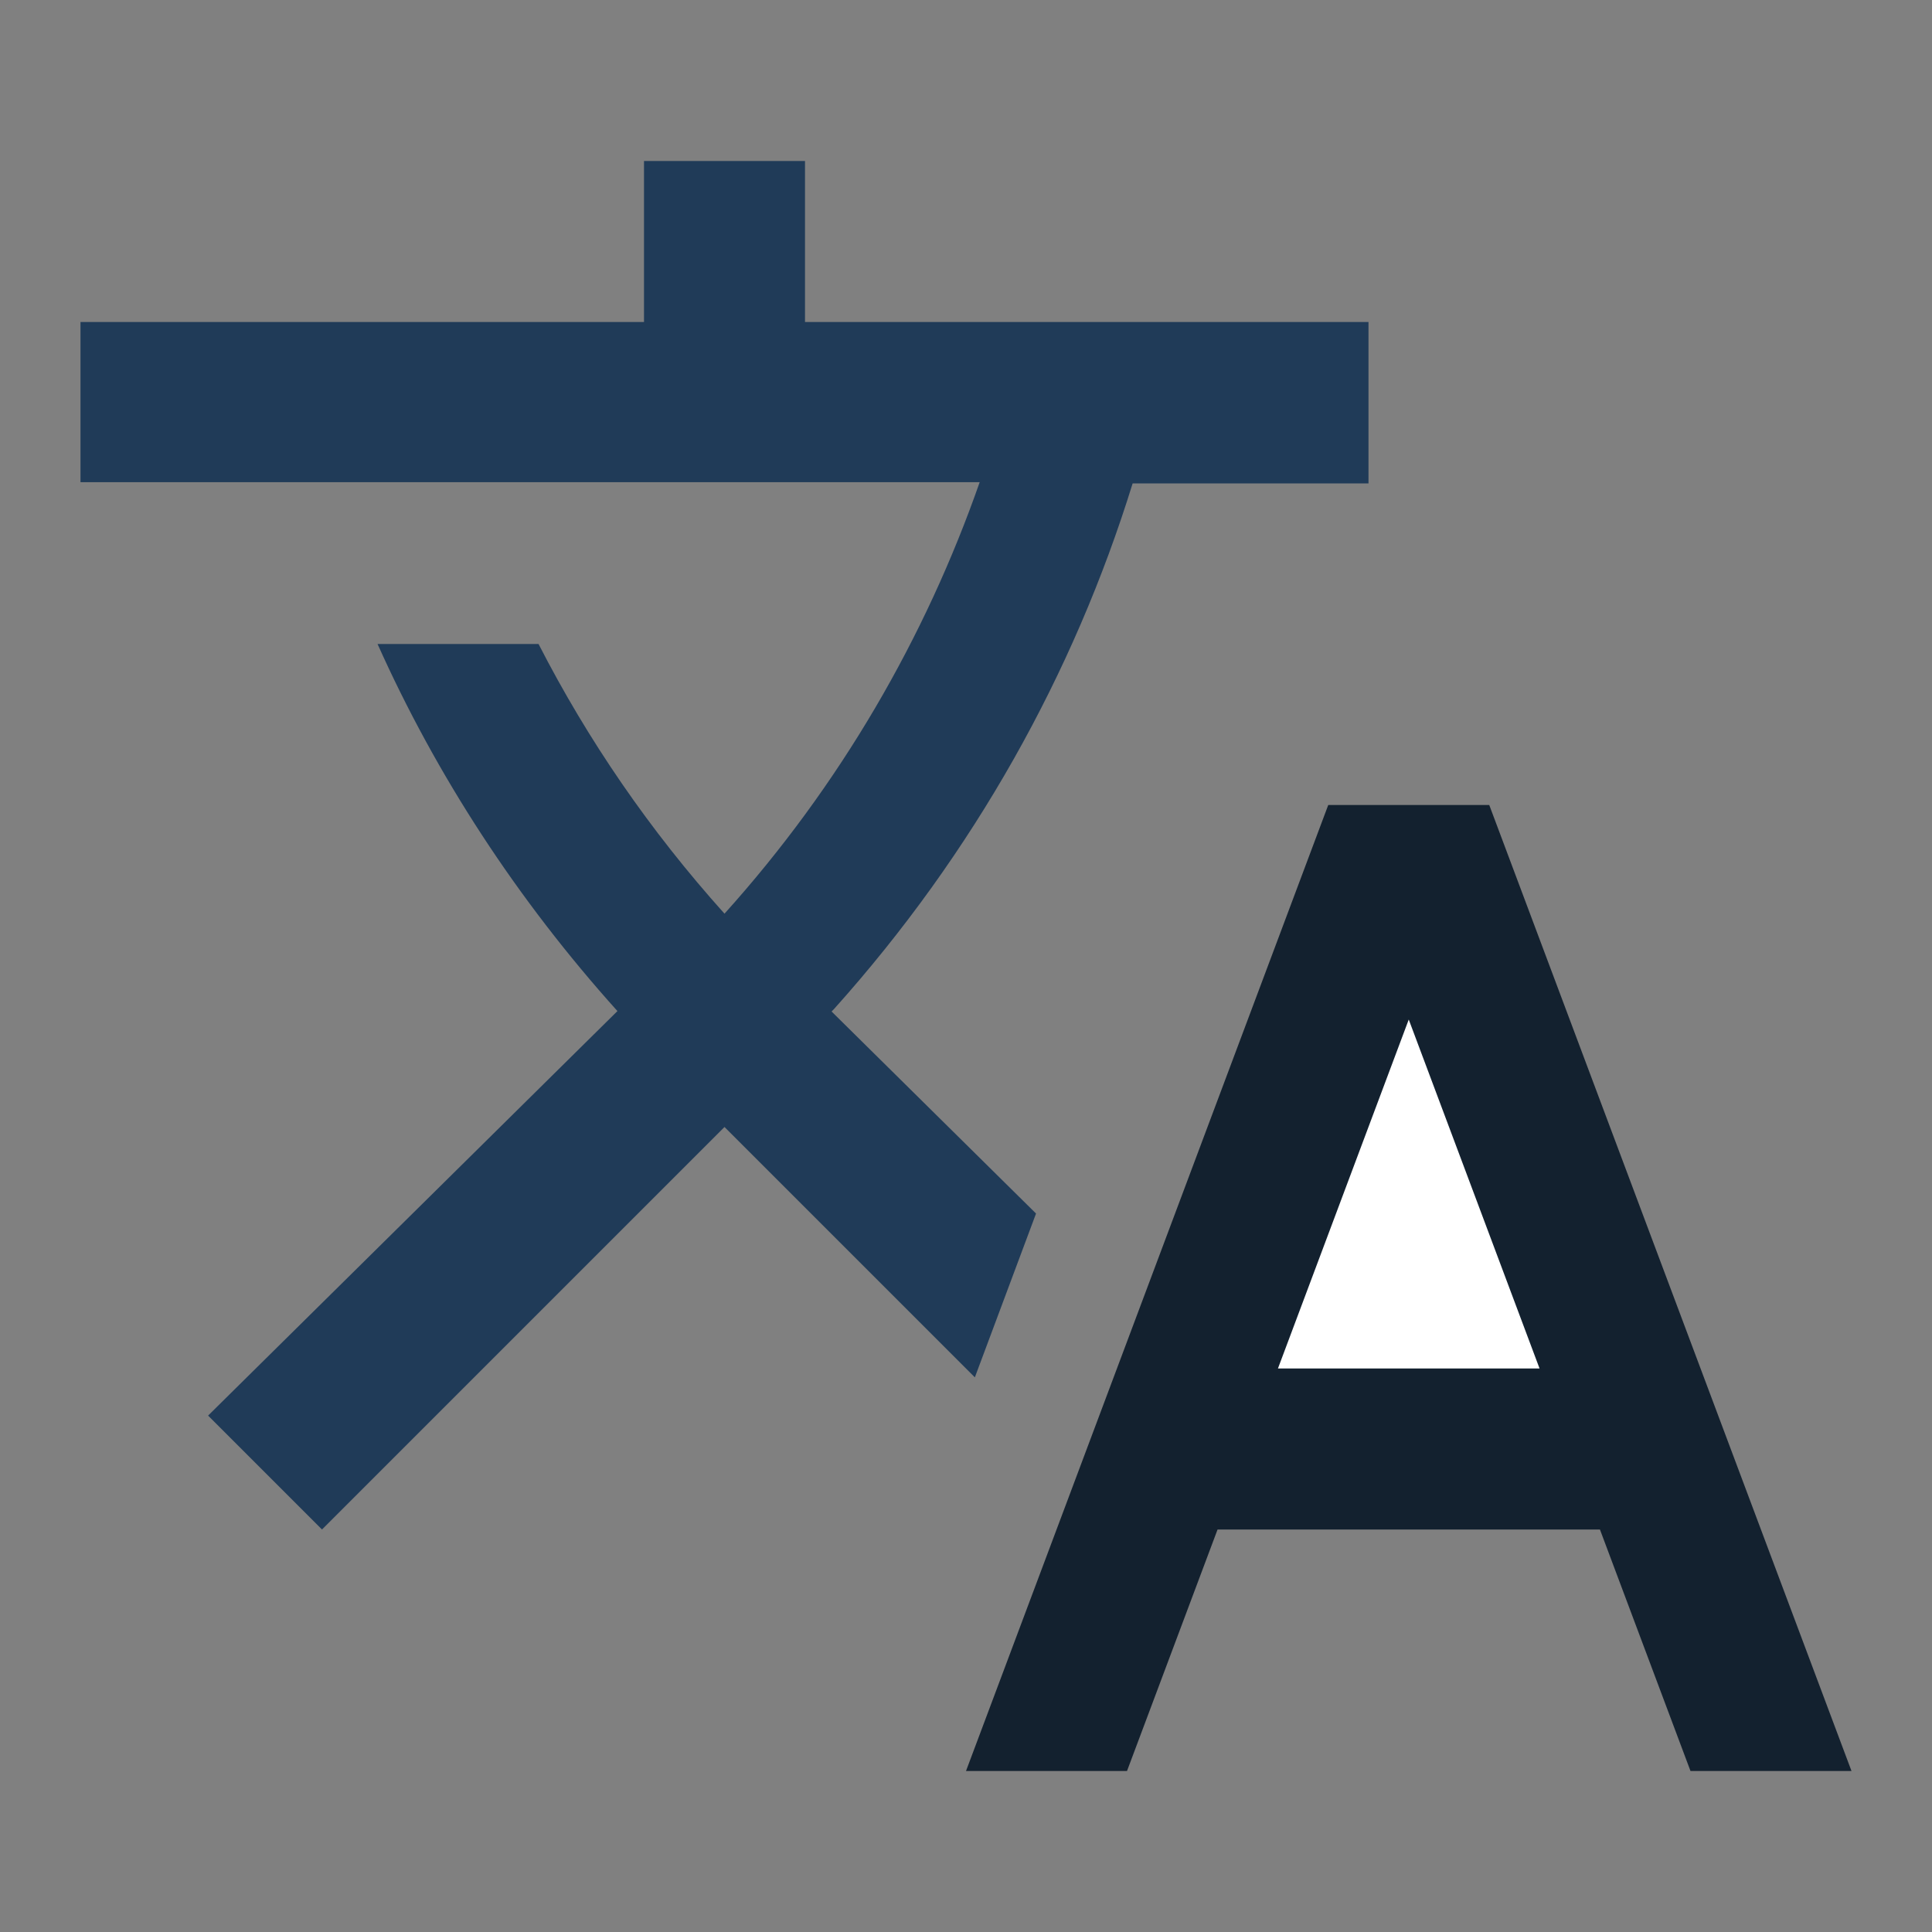
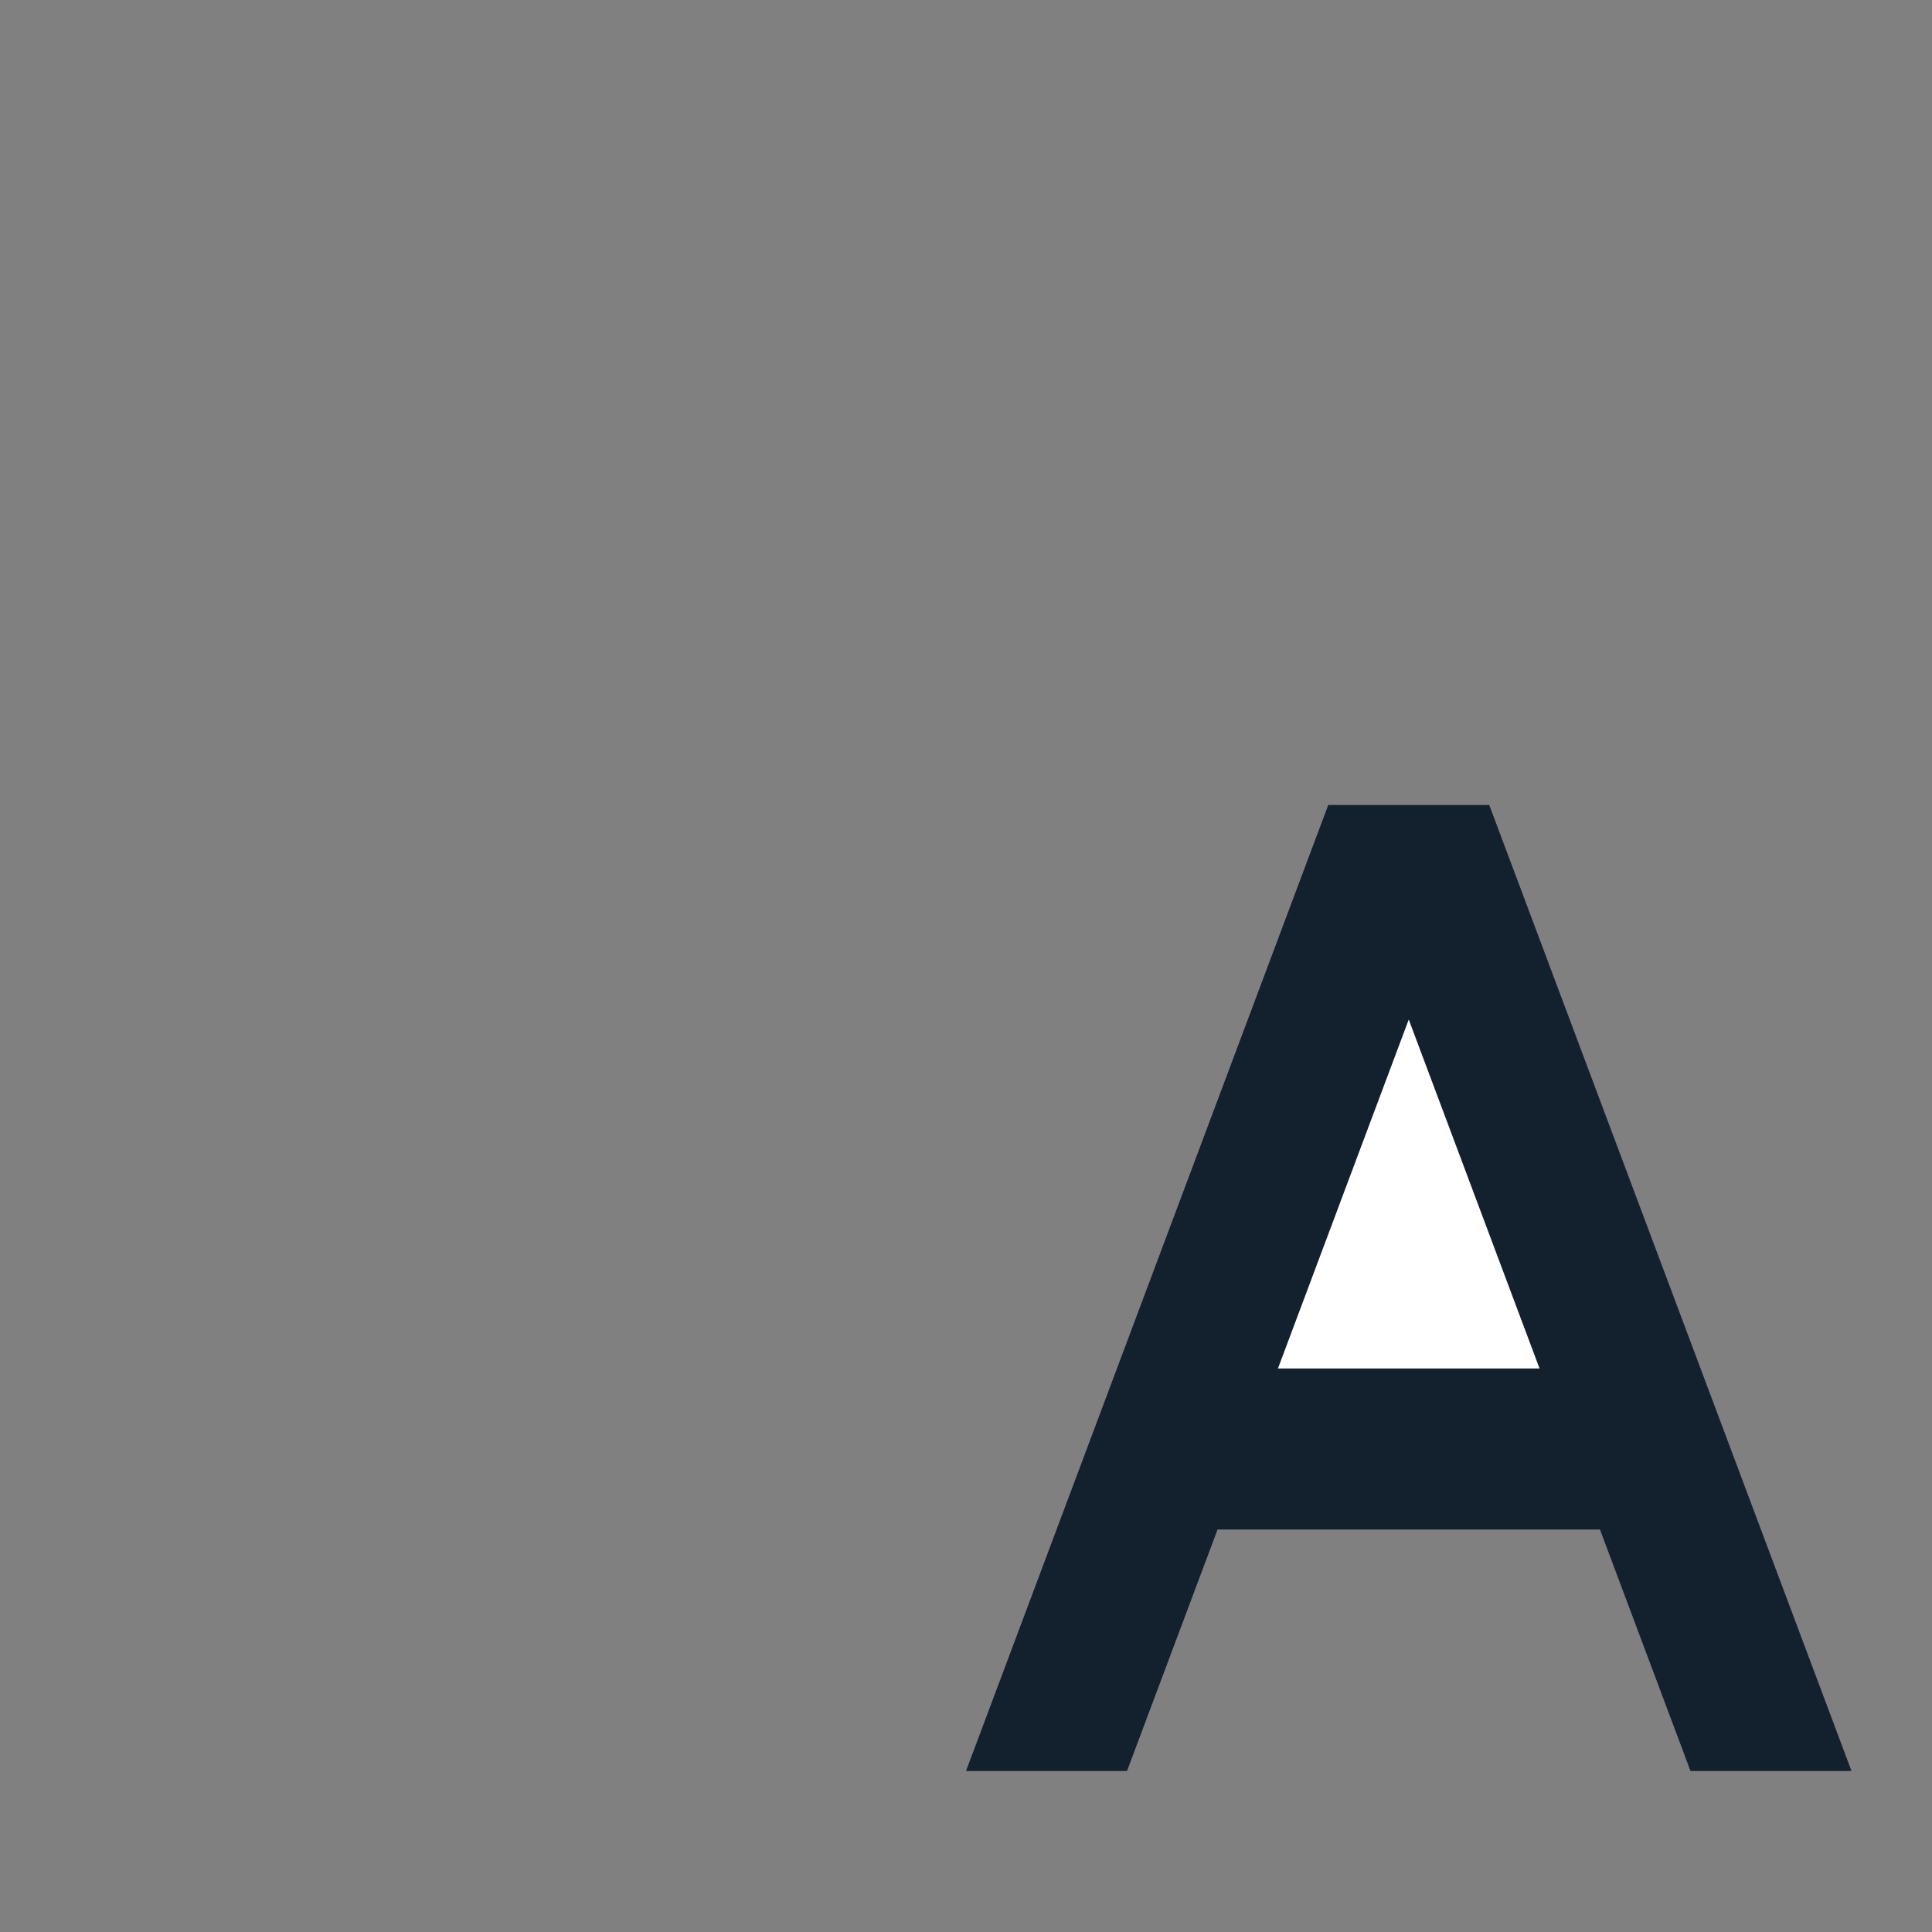
<svg xmlns="http://www.w3.org/2000/svg" fill="#1A73E8" height="20px" width="20px" version="1.1" viewBox="0 0 48 48">
  <rect x="0" y="0" width="48" height="48" fill="#808080" stroke="none" />
  <path d="m0 0h48v48h-48z" fill="none" />
  <g>
-     <path fill="#203b58" d="m25.74 30.15-5.08-5.02 0.06-0.06c3.48-3.88 5.96-8.34 7.42-13.06h5.86v-4.01h-14v-4h-4v4h-14v3.98h22.34c-1.35 3.86-3.46 7.52-6.34 10.72-1.86-2.07-3.4-4.32-4.62-6.7h-4c1.46 3.26 3.46 6.34 5.96 9.12l-10.17 10.05 2.83 2.83 10-10 6.22 6.22 1.52-4.07z" />
    <path fill="#13212f" d="m37 20h-4l-9 24h4l2.25-6h9.5l2.25 6h4l-9-24z" />
    <path fill="#fff" d="m31.75 34 3.25-8.67 3.25 8.67h-6.5z" />
  </g>
</svg>